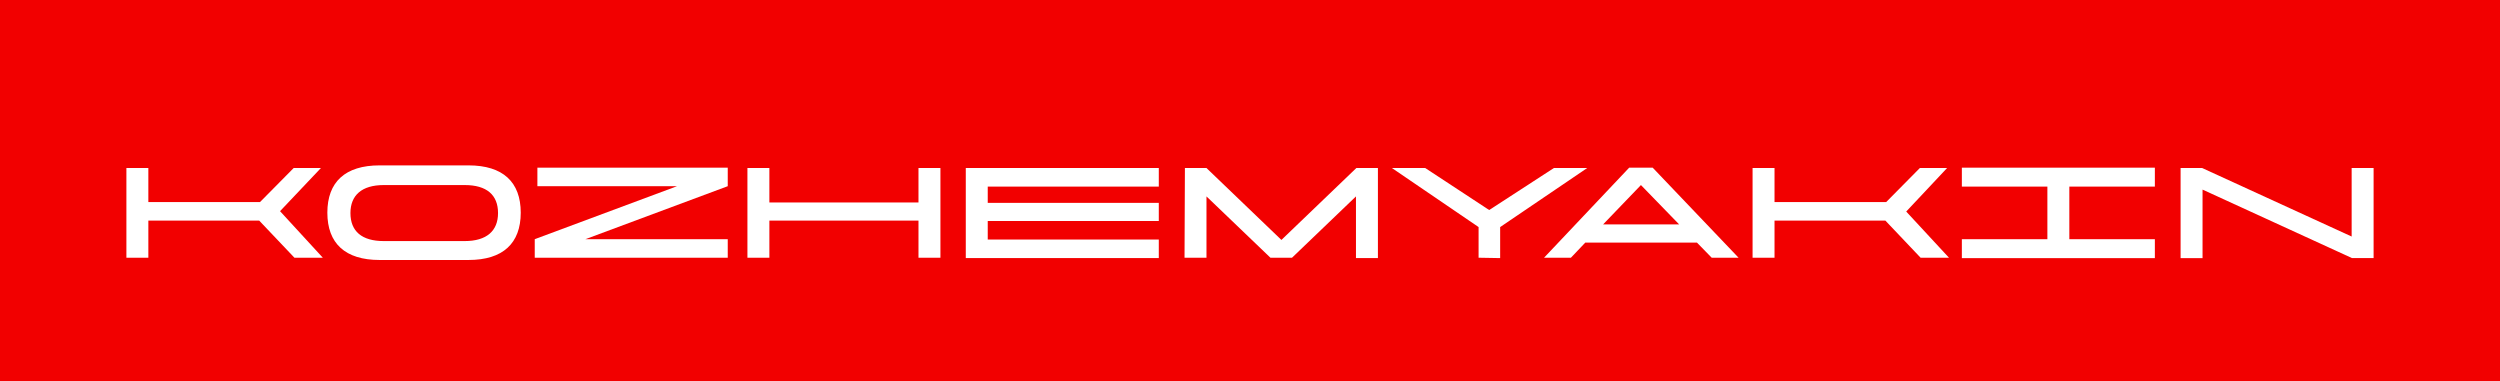
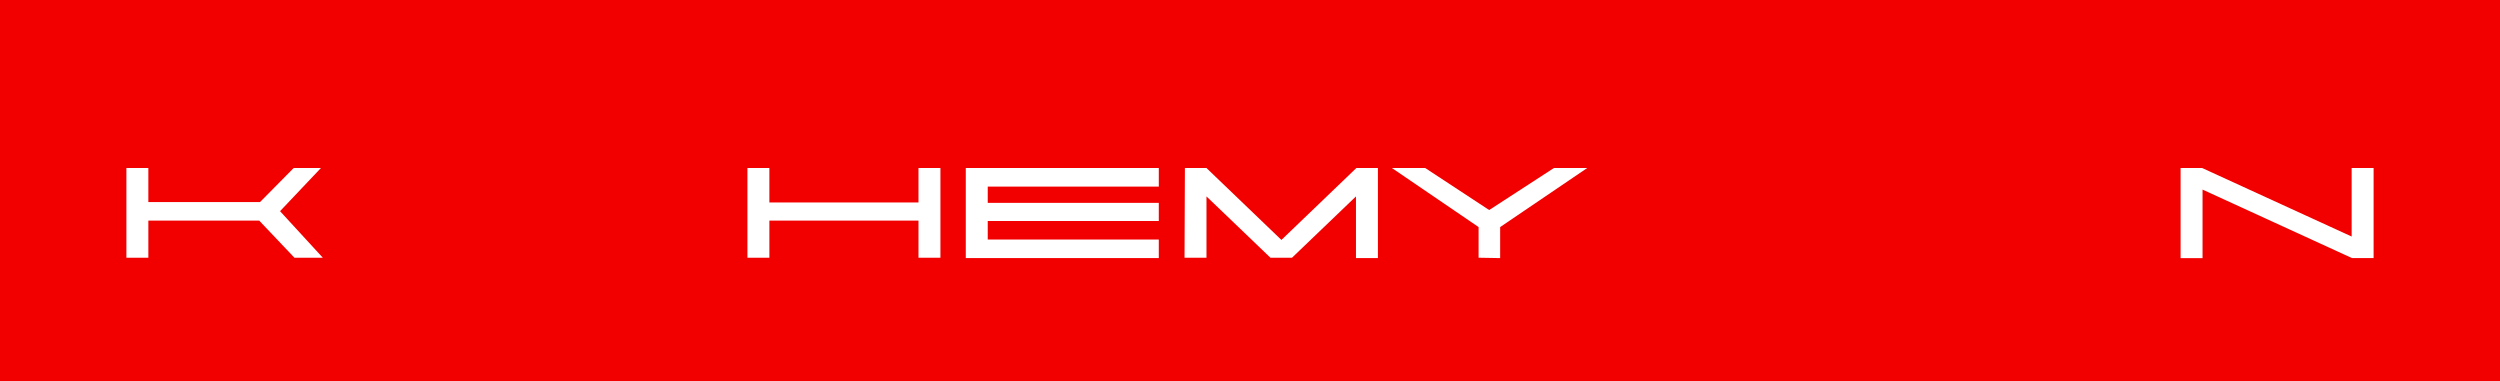
<svg xmlns="http://www.w3.org/2000/svg" id="Layer_1" x="0px" y="0px" viewBox="0 0 660.6 100.8" style="enable-background:new 0 0 660.6 100.8;" xml:space="preserve">
  <style type="text/css"> .st0{fill:#F20000;} .st1{fill:#FFFFFF;} </style>
  <rect y="0" class="st0" width="664" height="100.9" />
  <g>
    <path class="st1" d="M33.4,44.4h5.8v9h29.5l8.9-9h7.2L74,55.8l11.3,12.3h-7.5l-9.3-9.8H39.2v9.8h-5.8V44.4z" />
-     <path class="st1" d="M123.8,43.7c9.1,0,13.8,4.4,13.8,12.5s-4.7,12.5-13.8,12.5h-23.5c-9.1,0-13.8-4.4-13.8-12.5 s4.7-12.5,13.8-12.5C100.3,43.7,123.8,43.7,123.8,43.7z M122.8,63.7c5.8,0,8.8-2.7,8.8-7.4c0-4.8-3-7.4-8.8-7.4h-21.4 c-5.8,0-8.8,2.7-8.8,7.4c0,4.8,3,7.4,8.8,7.4H122.8z" />
-     <path class="st1" d="M192.3,68.1h-51v-4.9l37.6-14H142v-4.9h50.3v4.9l-37.6,14h37.6L192.3,68.1L192.3,68.1z" />
    <path class="st1" d="M248.5,68.1h-5.8v-9.8h-39.4v9.8h-5.8V44.4h5.8v9.1h39.4v-9.1h5.8L248.5,68.1L248.5,68.1z" />
    <path class="st1" d="M261,53.6h45.2v4.8H261v4.9h45.2v4.9h-51V44.4h51v4.9H261V53.6z" />
    <path class="st1" d="M313.1,44.4h5.7l19.8,19l19.8-19h5.7v23.8h-5.8V51.9l-16.9,16.2h-5.7l-16.9-16.2v16.2H313L313.1,44.4 L313.1,44.4z" />
    <path class="st1" d="M390.7,68.1V60l-22.9-15.6h8.8l16.9,11.1l17.1-11.1h8.8l-23,15.6v8.2L390.7,68.1L390.7,68.1z" />
-     <path class="st1" d="M418.9,64.1l-3.8,4H408l22.5-23.8h6.2l22.7,23.8h-7.1l-3.9-4H418.9z M433.6,48.9l-10,10.4h20.1L433.6,48.9z" />
-     <path class="st1" d="M463.1,44.4h5.8v9h29.5l8.9-9h7.2l-10.8,11.5L515,68.1h-7.5l-9.3-9.8h-29.3v9.8h-5.8L463.1,44.4L463.1,44.4z" />
-     <path class="st1" d="M518.4,63.2H541V49.3h-22.6v-5h51v5h-22.6v13.9h22.6v5h-51V63.2z" />
    <path class="st1" d="M576.2,44.4h5.7l39.5,18.1V44.4h5.8v23.8h-5.7L582,50.1v18.1h-5.8V44.4z" />
  </g>
</svg>